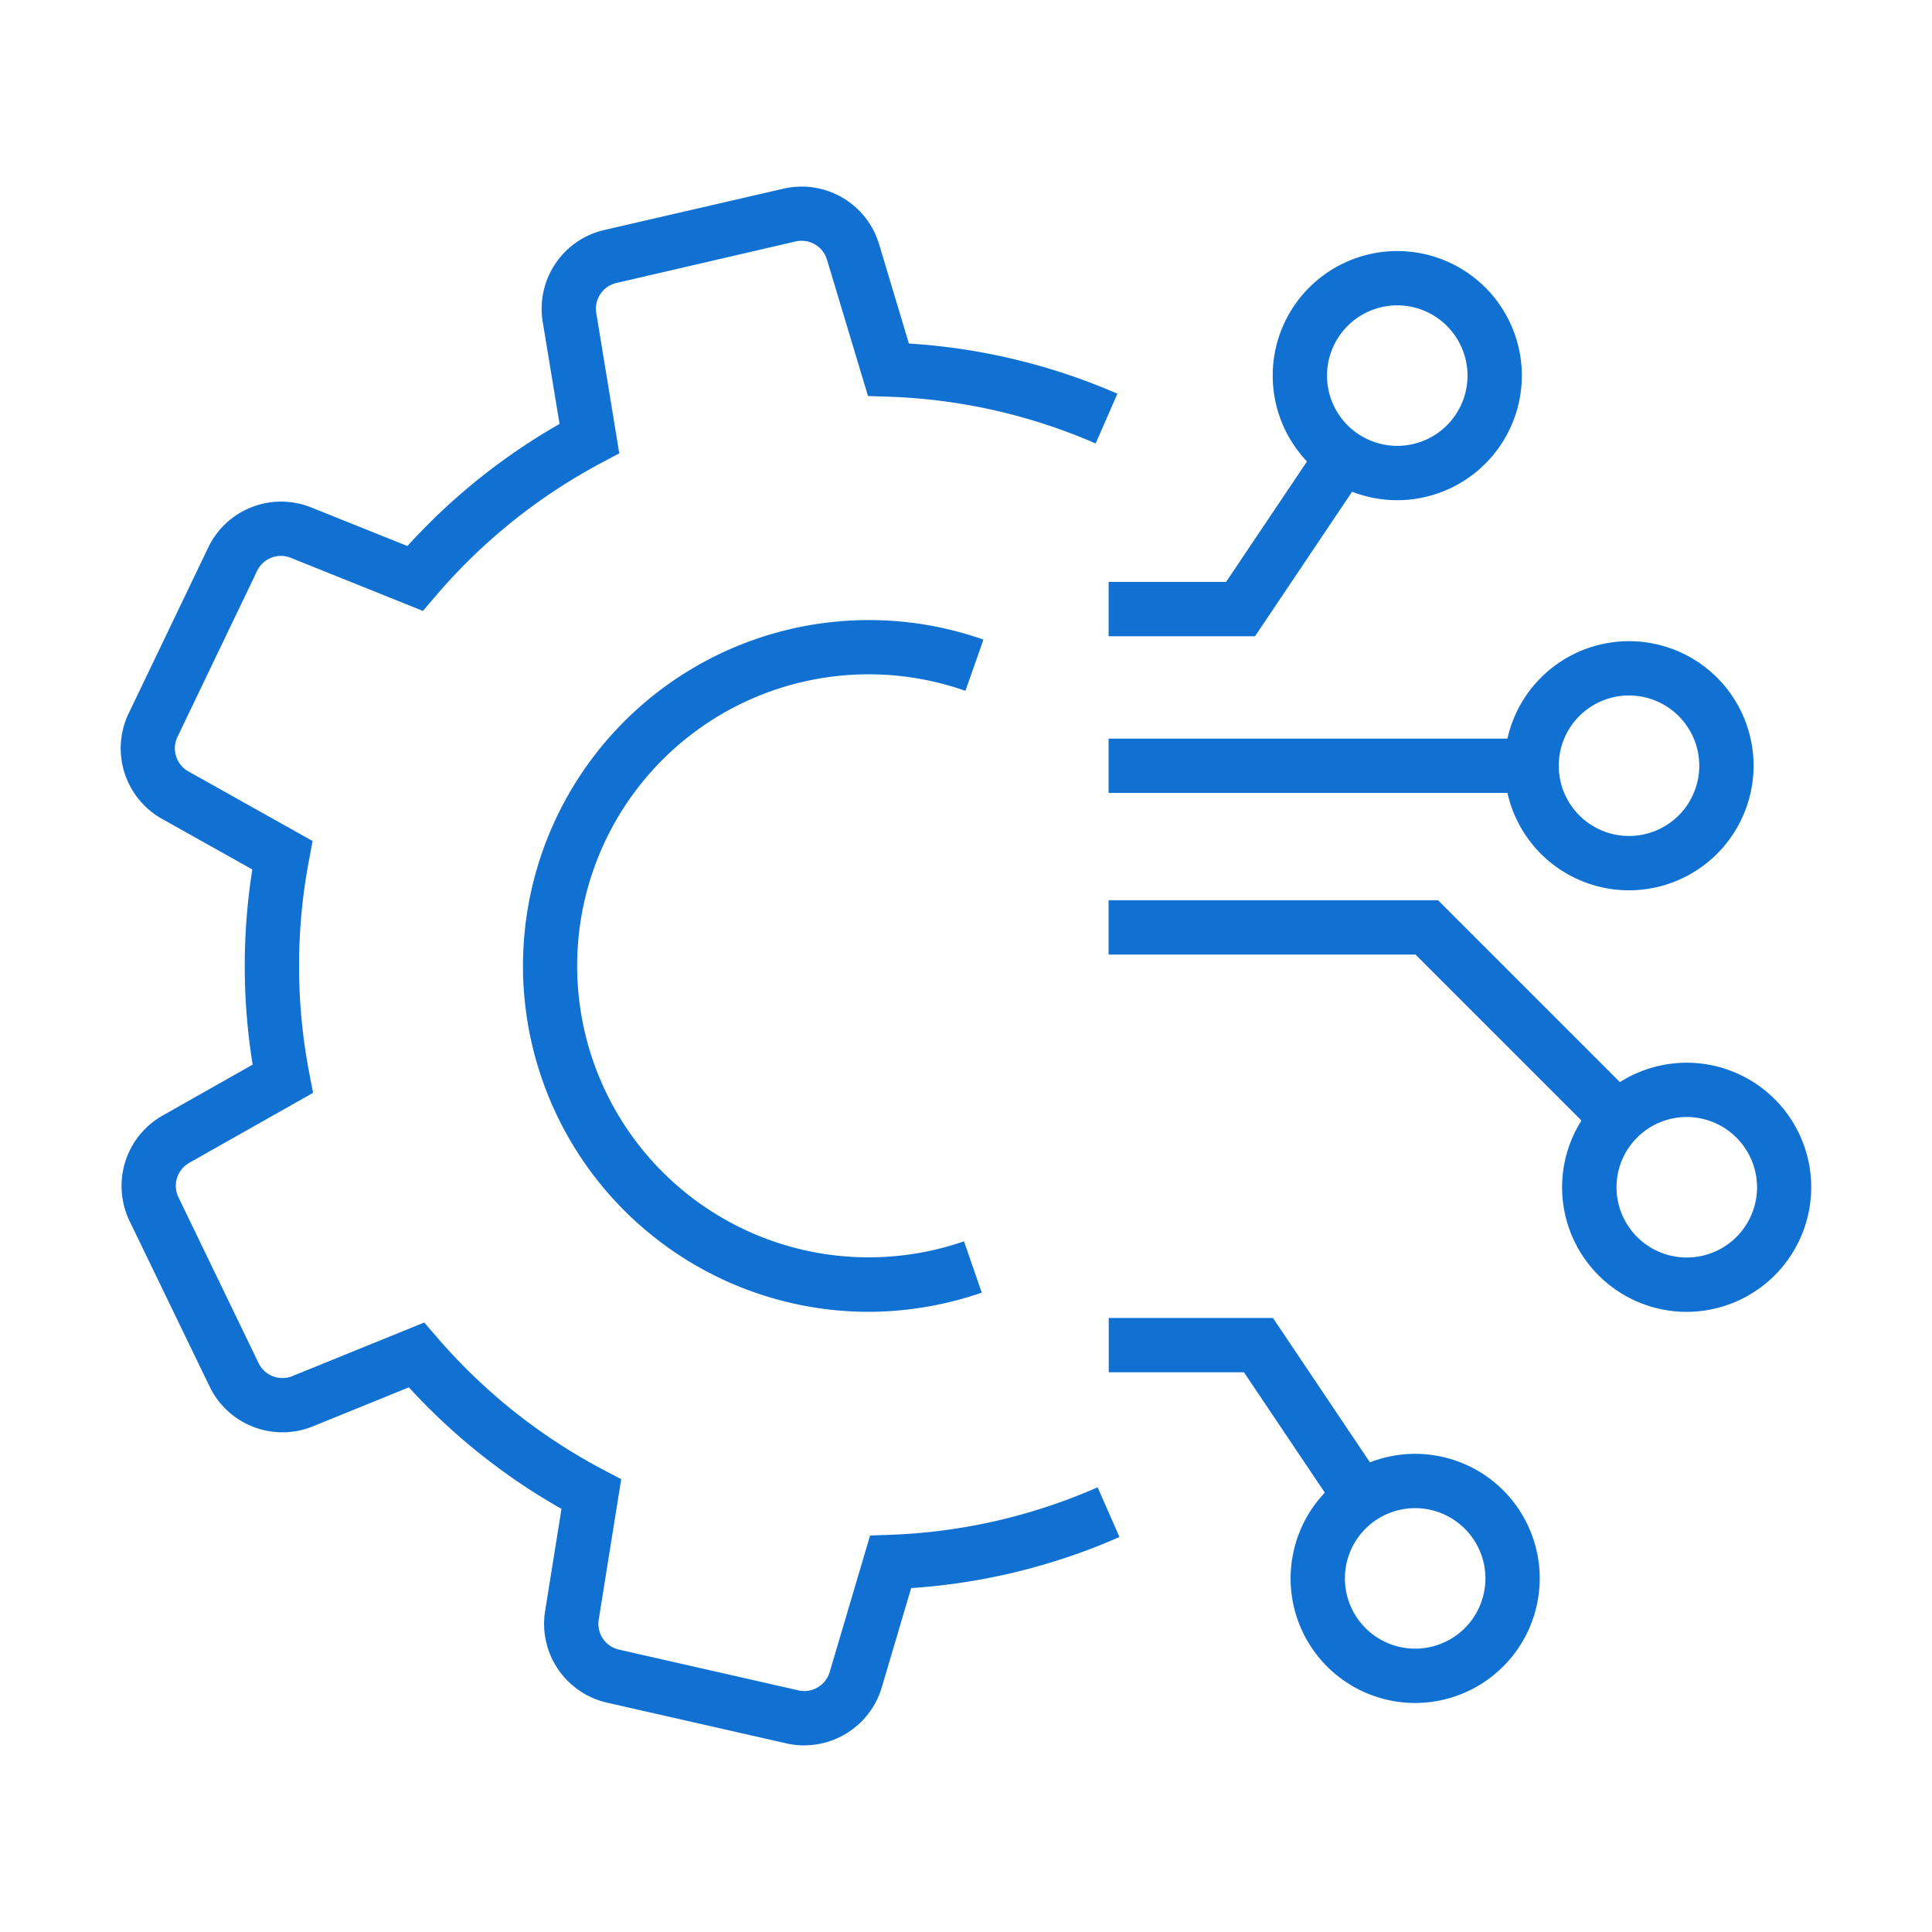
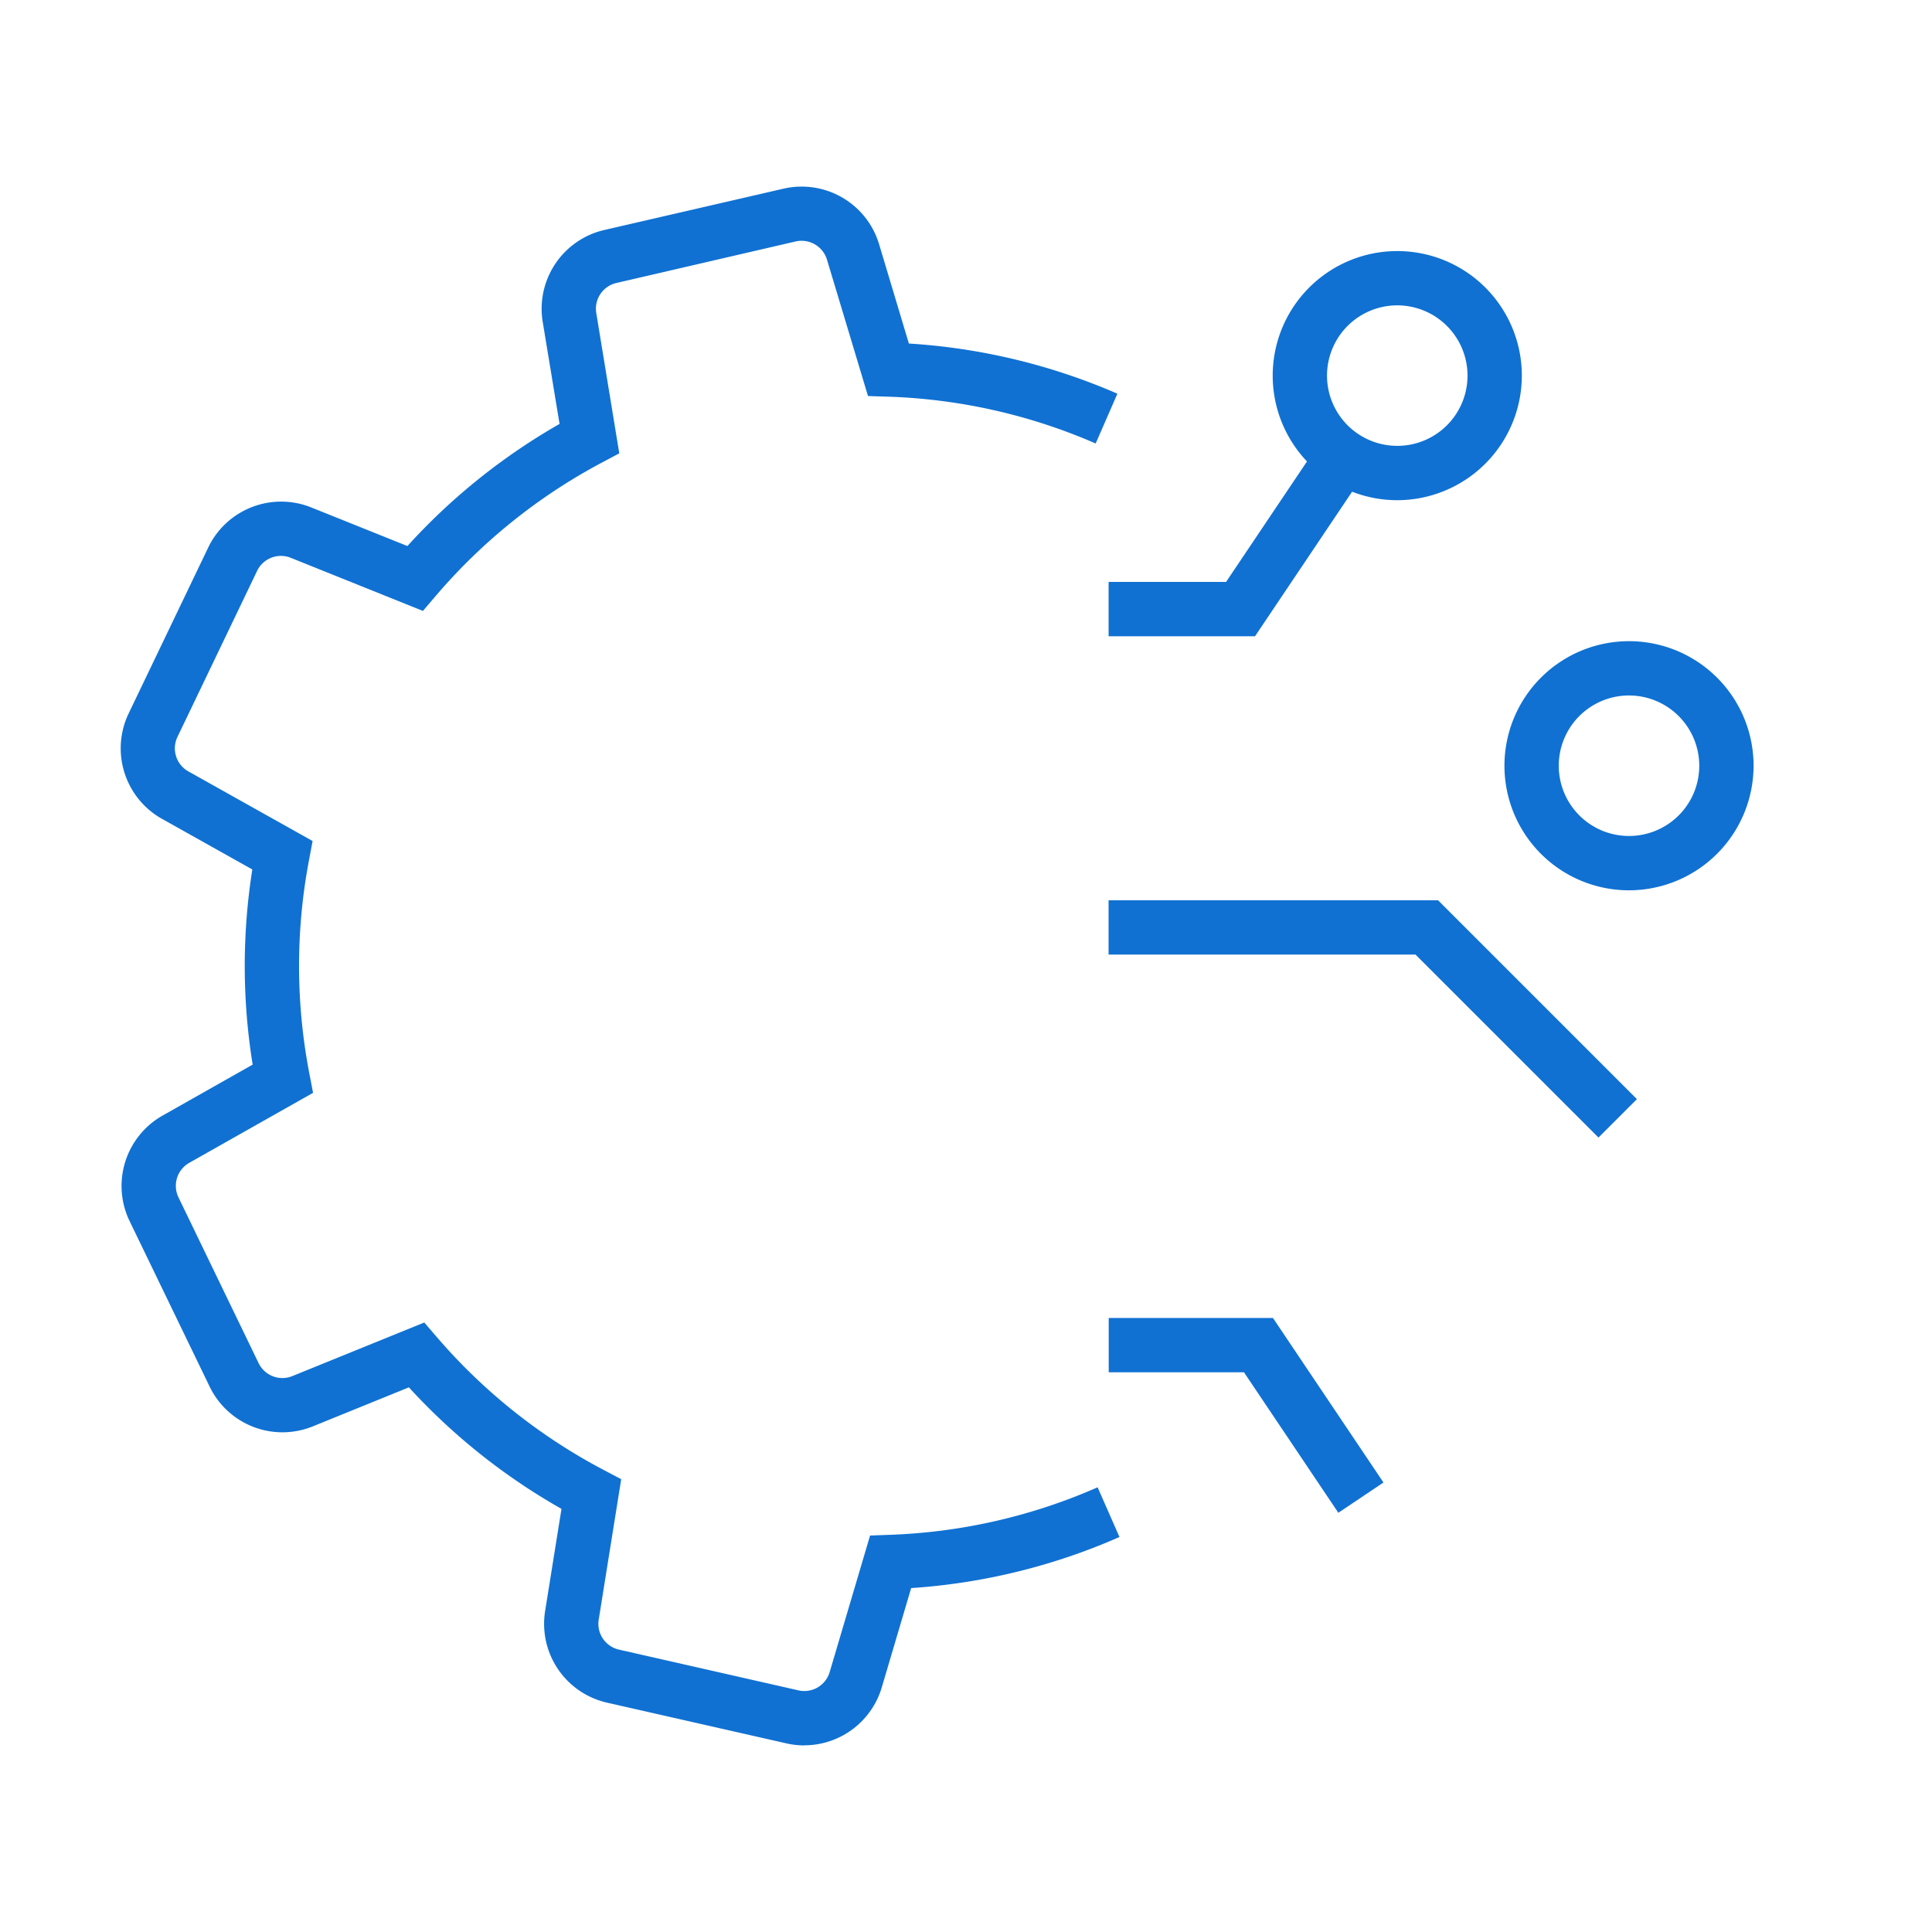
<svg xmlns="http://www.w3.org/2000/svg" width="80" height="80" viewBox="0 0 80 80">
  <g transform="translate(-182.001 -1394)">
    <rect width="80" height="80" transform="translate(182.001 1394)" fill="none" />
    <g transform="translate(187 1401.725)">
      <path d="M259.972,94.033a5.158,5.158,0,1,1,5.158-5.158,5.164,5.164,0,0,1-5.158,5.158m0-8.068a2.909,2.909,0,1,0,2.909,2.909,2.912,2.912,0,0,0-2.909-2.909" transform="translate(-197.517 -64.892)" fill="#1071d2" />
-       <rect width="17.515" height="2.249" transform="translate(40.905 22.859)" fill="#1071d2" />
-       <path d="M220.588,243.688a5.158,5.158,0,1,1,5.158-5.158,5.164,5.164,0,0,1-5.158,5.158m0-8.068a2.909,2.909,0,1,0,2.909,2.909,2.913,2.913,0,0,0-2.909-2.909" transform="translate(-166.988 -180.896)" fill="#1071d2" />
      <path d="M191.429,216.4l-3.908-5.818h-5.6v-2.249h6.8l4.576,6.813Z" transform="translate(-141.01 -161.484)" fill="#1071d2" />
      <path d="M217.293,22.2a5.158,5.158,0,1,1,5.158-5.158,5.164,5.164,0,0,1-5.158,5.158m0-8.068a2.909,2.909,0,1,0,2.909,2.909,2.912,2.912,0,0,0-2.909-2.909" transform="translate(-164.434 -9.213)" fill="#1071d2" />
      <path d="M187.978,55h-6.062V52.749h4.864l3.908-5.818,1.867,1.254Z" transform="translate(-141.01 -36.378)" fill="#1071d2" />
-       <path d="M270.586,171.659a5.158,5.158,0,1,1,5.158-5.158,5.164,5.164,0,0,1-5.158,5.158m0-8.068A2.909,2.909,0,1,0,273.5,166.5a2.913,2.913,0,0,0-2.909-2.909" transform="translate(-205.744 -125.063)" fill="#1071d2" />
      <path d="M202.2,141.256l-7.577-7.577H181.915v-2.249h13.642l8.235,8.235Z" transform="translate(-141.01 -101.877)" fill="#1071d2" />
-       <path d="M88.349,108.476a14.322,14.322,0,1,1,4.779-27.835l-.747,2.121a12.071,12.071,0,1,0-.058,22.794l.734,2.125a14.413,14.413,0,0,1-4.708.795" transform="translate(-57.404 -61.881)" fill="#1071d2" />
      <path d="M28.307,64.549a3.323,3.323,0,0,1-.737-.083l-7.439-1.689a3.347,3.347,0,0,1-2.559-3.785l.679-4.238a25.764,25.764,0,0,1-6.319-5.032L7.95,51.34A3.348,3.348,0,0,1,3.686,49.7L.365,42.833a3.348,3.348,0,0,1,1.362-4.361l3.736-2.114a25.64,25.64,0,0,1-.014-8.08L1.7,26.177A3.347,3.347,0,0,1,.326,21.821l3.3-6.88a3.347,3.347,0,0,1,4.258-1.656l3.987,1.6a25.773,25.773,0,0,1,6.3-5.056L17.473,5.6A3.348,3.348,0,0,1,20.017,1.8L27.45.086A3.347,3.347,0,0,1,31.4,2.38L32.636,6.5A25.615,25.615,0,0,1,41.27,8.577l-.9,2.062A23.417,23.417,0,0,0,31.751,8.7l-.808-.026-1.7-5.652a1.1,1.1,0,0,0-1.291-.75L20.523,3.993a1.094,1.094,0,0,0-.832,1.24l.953,5.814-.713.379a23.573,23.573,0,0,0-6.893,5.532l-.525.614-5.474-2.2a1.094,1.094,0,0,0-1.391.541l-3.3,6.879A1.094,1.094,0,0,0,2.8,24.216L7.945,27.1l-.149.793a23.49,23.49,0,0,0,.016,8.841l.152.793-5.129,2.9a1.094,1.094,0,0,0-.445,1.425L5.71,48.721a1.094,1.094,0,0,0,1.394.536l5.465-2.22.527.612a23.573,23.573,0,0,0,6.914,5.5l.714.376-.932,5.819a1.094,1.094,0,0,0,.836,1.237l7.439,1.689a1.094,1.094,0,0,0,1.288-.755l1.674-5.657.808-.029a23.406,23.406,0,0,0,8.614-1.968l.905,2.058a25.61,25.61,0,0,1-8.626,2.115l-1.219,4.119a3.351,3.351,0,0,1-3.206,2.392" transform="translate(0 0)" fill="#1071d2" />
    </g>
  </g>
</svg>